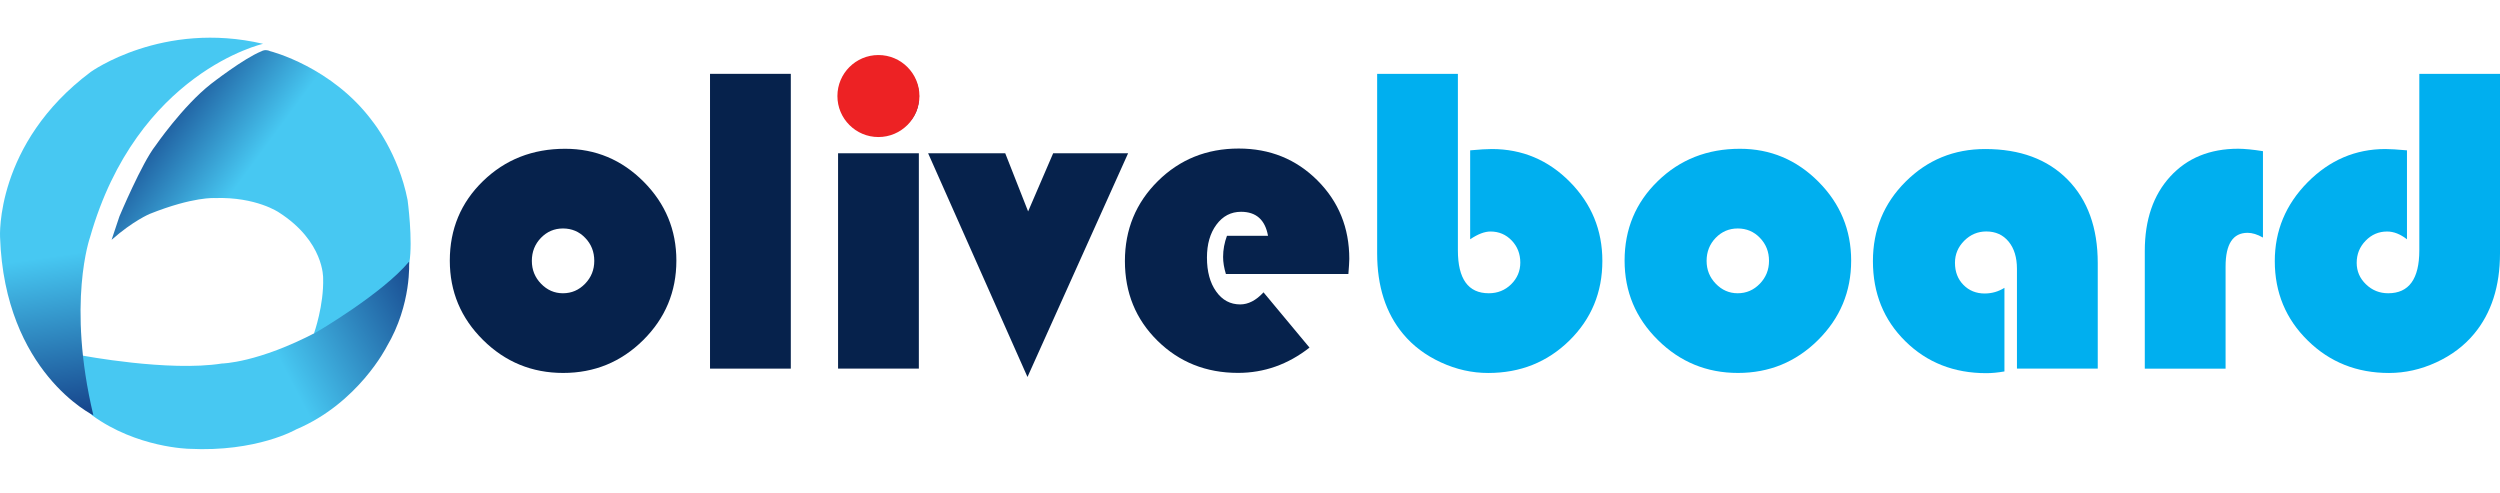
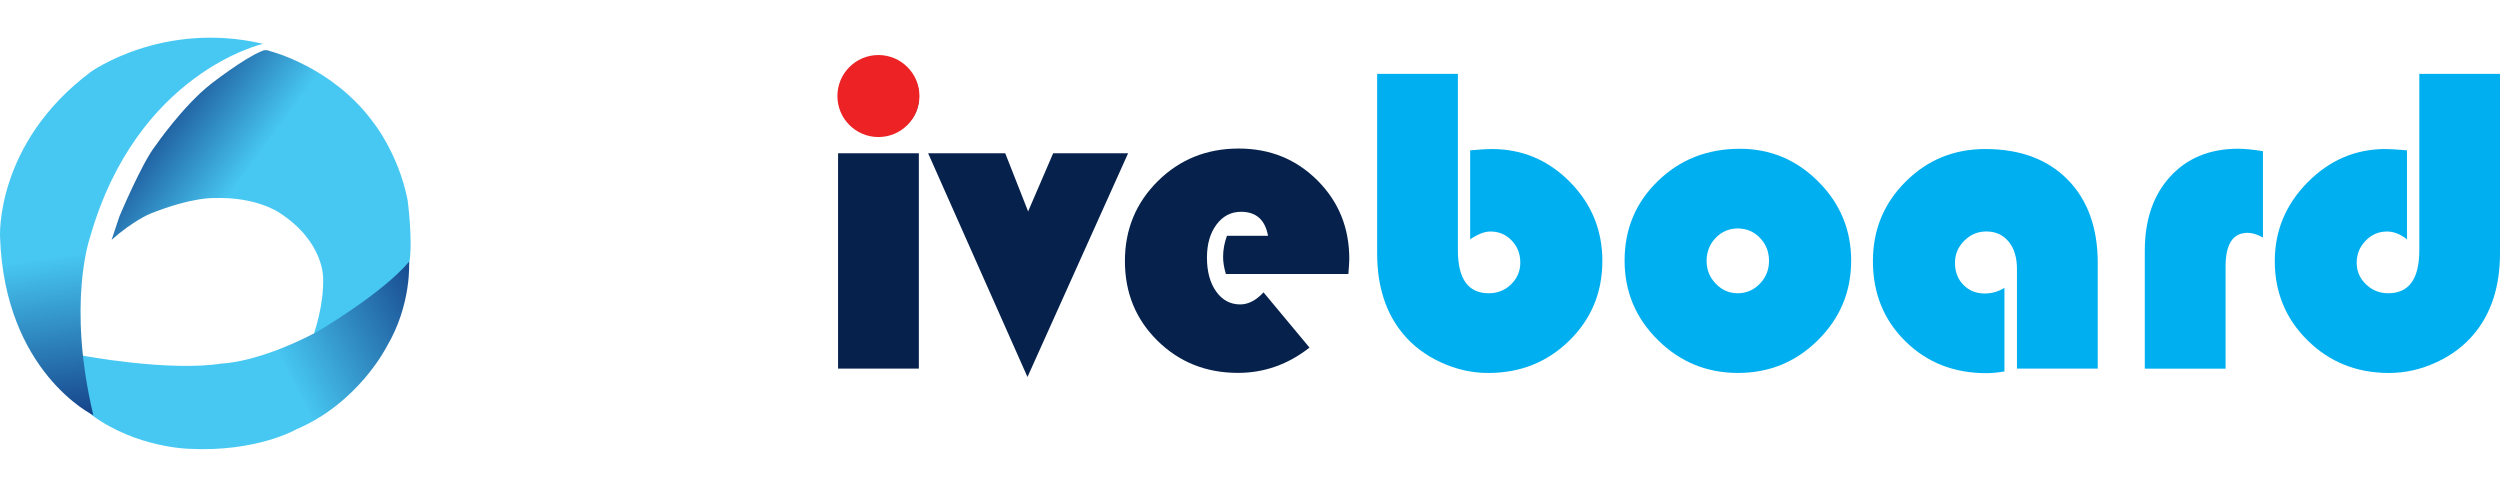
<svg xmlns="http://www.w3.org/2000/svg" width="142" height="28" viewBox="0 0 142 28" fill="none">
  <path d="M14.858 2.909C14.858 2.909 15.055 2.772 15.352 2.909C15.352 2.909 18.875 3.788 21.174 6.913C21.174 6.913 22.632 8.707 23.151 11.362C23.151 11.362 23.462 13.661 23.25 14.921C23.25 14.921 23.052 16.69 22.001 18.494C22.001 18.494 20.257 20.521 19.318 20.694L17.843 18.914C17.843 18.914 18.4 17.338 18.354 15.8C18.354 15.8 18.42 13.713 15.841 12.065C15.841 12.065 14.553 11.175 12.216 11.25C12.216 11.25 10.991 11.156 8.508 12.148C8.508 12.148 7.564 12.538 6.339 13.622L6.784 12.29C6.784 12.29 8.064 9.245 8.83 8.278C8.83 8.278 10.376 6.029 11.988 4.763C11.991 4.763 13.85 3.31 14.858 2.909Z" fill="url(#paint0_linear)" />
  <path d="M4.647 20.189C4.647 20.189 9.579 21.128 12.608 20.647C12.608 20.647 14.635 20.622 17.997 18.854C17.997 18.854 21.718 16.679 23.236 14.861C23.236 14.861 23.398 17.283 21.962 19.694C21.962 19.694 20.356 22.896 16.821 24.39C16.821 24.39 14.583 25.689 10.741 25.492C10.741 25.492 7.775 25.442 5.229 23.588C2.683 21.735 5.229 23.588 5.229 23.588C5.229 23.588 3.411 21.845 2.931 20.647C2.931 20.647 3.164 20.103 4.647 20.189Z" fill="url(#paint1_linear)" />
  <path d="M14.943 2.489C14.943 2.489 7.786 4.096 5.116 13.471C5.116 13.471 3.782 17.212 5.303 23.588C5.303 23.588 0.267 21.153 0.003 13.471C0.003 13.471 -0.296 8.163 5.155 4.085C5.155 4.085 9.233 1.154 14.943 2.489Z" fill="url(#paint2_linear)" />
-   <path d="M32.099 8.451C33.831 8.451 35.317 9.075 36.559 10.321C37.8 11.568 38.418 13.062 38.418 14.803C38.418 16.569 37.789 18.074 36.534 19.318C35.279 20.562 33.763 21.183 31.989 21.183C30.215 21.183 28.696 20.559 27.438 19.312C26.178 18.066 25.549 16.564 25.549 14.803C25.549 13.013 26.178 11.505 27.438 10.283C28.699 9.061 30.25 8.451 32.099 8.451ZM31.978 12.977C31.486 12.977 31.072 13.155 30.726 13.51C30.382 13.867 30.209 14.301 30.209 14.817C30.209 15.325 30.382 15.756 30.731 16.116C31.08 16.476 31.494 16.657 31.975 16.657C32.467 16.657 32.884 16.476 33.233 16.116C33.582 15.756 33.755 15.322 33.755 14.817C33.755 14.301 33.584 13.867 33.238 13.51C32.898 13.155 32.475 12.977 31.978 12.977Z" fill="#06224C" />
-   <path d="M44.918 4.194V20.938H40.329V4.194H44.918Z" fill="#06224C" />
+   <path d="M44.918 4.194H40.329V4.194H44.918Z" fill="#06224C" />
  <path d="M52.191 8.707V20.936H47.602V8.707H52.191ZM49.911 3.25C50.532 3.25 51.07 3.469 51.523 3.906C51.976 4.343 52.204 4.862 52.204 5.458C52.204 6.095 51.99 6.619 51.562 7.029C51.133 7.438 50.581 7.641 49.911 7.641C49.241 7.641 48.692 7.438 48.261 7.029C47.832 6.619 47.618 6.098 47.618 5.458C47.618 4.862 47.846 4.343 48.299 3.906C48.752 3.469 49.288 3.25 49.911 3.25Z" fill="#06224C" />
  <path d="M64.076 8.707L58.361 21.413L52.718 8.707H57.098L58.397 12.008L59.819 8.707H64.076Z" fill="#06224C" />
  <path d="M76.588 15.564H69.631C69.524 15.212 69.472 14.888 69.472 14.594C69.472 14.185 69.546 13.784 69.692 13.392H72.023C71.859 12.483 71.348 12.03 70.491 12.03C69.92 12.03 69.453 12.274 69.093 12.76C68.733 13.246 68.555 13.869 68.555 14.63C68.555 15.424 68.728 16.066 69.077 16.555C69.425 17.047 69.881 17.291 70.444 17.291C70.903 17.291 71.345 17.063 71.768 16.605L74.38 19.744C73.16 20.699 71.806 21.18 70.321 21.18C68.505 21.18 66.981 20.57 65.746 19.354C64.51 18.137 63.895 16.627 63.895 14.828C63.895 13.037 64.518 11.524 65.765 10.288C67.011 9.053 68.544 8.437 70.359 8.437C72.133 8.437 73.624 9.042 74.83 10.247C76.036 11.453 76.64 12.938 76.64 14.707C76.637 14.886 76.621 15.171 76.588 15.564Z" fill="#06224C" />
  <path d="M82.808 4.194V14.216C82.808 15.844 83.393 16.657 84.563 16.657C85.063 16.657 85.486 16.487 85.832 16.149C86.177 15.808 86.353 15.399 86.353 14.916C86.353 14.416 86.189 13.998 85.862 13.658C85.535 13.318 85.134 13.15 84.659 13.15C84.324 13.15 83.939 13.298 83.505 13.592V8.539C84.044 8.49 84.453 8.465 84.733 8.465C86.458 8.465 87.938 9.086 89.168 10.33C90.398 11.574 91.014 13.07 91.014 14.82C91.014 16.61 90.388 18.118 89.138 19.346C87.886 20.573 86.351 21.185 84.527 21.185C83.61 21.185 82.717 20.985 81.847 20.584C80.976 20.183 80.259 19.645 79.694 18.964C78.713 17.786 78.222 16.261 78.222 14.389V4.194H82.808Z" fill="#00AFEF" />
  <path d="M98.827 8.451C100.56 8.451 102.046 9.075 103.287 10.321C104.528 11.568 105.146 13.062 105.146 14.803C105.146 16.569 104.517 18.074 103.262 19.318C102.007 20.562 100.491 21.183 98.717 21.183C96.943 21.183 95.424 20.559 94.167 19.312C92.906 18.066 92.277 16.564 92.277 14.803C92.277 13.013 92.906 11.505 94.167 10.283C95.424 9.061 96.979 8.451 98.827 8.451ZM98.704 12.977C98.212 12.977 97.797 13.155 97.451 13.51C97.108 13.867 96.935 14.301 96.935 14.817C96.935 15.325 97.108 15.756 97.457 16.116C97.805 16.476 98.22 16.657 98.701 16.657C99.192 16.657 99.61 16.476 99.959 16.116C100.307 15.756 100.48 15.322 100.48 14.817C100.48 14.301 100.31 13.867 99.964 13.51C99.624 13.155 99.203 12.977 98.704 12.977Z" fill="#00AFEF" />
  <path d="M113.852 16.349V21.098C113.475 21.163 113.132 21.196 112.822 21.196C110.982 21.196 109.449 20.592 108.222 19.381C106.994 18.17 106.382 16.654 106.382 14.831C106.382 13.056 107 11.552 108.241 10.316C109.48 9.08 110.987 8.465 112.761 8.465C114.741 8.465 116.301 9.044 117.441 10.2C118.581 11.357 119.152 12.938 119.152 14.94V20.938H114.563V15.27C114.563 14.625 114.406 14.108 114.091 13.724C113.775 13.339 113.352 13.147 112.822 13.147C112.338 13.147 111.921 13.323 111.569 13.674C111.218 14.026 111.042 14.443 111.042 14.927C111.042 15.435 111.201 15.852 111.52 16.179C111.839 16.506 112.245 16.671 112.734 16.671C113.138 16.668 113.508 16.564 113.852 16.349Z" fill="#00AFEF" />
  <path d="M128.536 8.586V13.493C128.217 13.312 127.926 13.224 127.665 13.224C126.831 13.224 126.413 13.861 126.413 15.138V20.941H121.824V14.251C121.824 12.485 122.308 11.076 123.271 10.025C124.235 8.973 125.523 8.448 127.135 8.448C127.498 8.451 127.962 8.495 128.536 8.586Z" fill="#00AFEF" />
  <path d="M137.414 4.194H142V14.389C142 16.261 141.508 17.786 140.528 18.964C139.965 19.642 139.246 20.183 138.375 20.584C137.504 20.985 136.612 21.185 135.695 21.185C133.871 21.185 132.333 20.573 131.084 19.346C129.831 18.118 129.208 16.613 129.208 14.831C129.208 13.106 129.829 11.612 131.073 10.354C132.317 9.097 133.789 8.465 135.489 8.465C135.758 8.465 136.167 8.49 136.716 8.539V13.592C136.34 13.298 135.964 13.15 135.588 13.15C135.112 13.15 134.706 13.323 134.368 13.672C134.028 14.021 133.86 14.438 133.86 14.93C133.86 15.405 134.036 15.811 134.387 16.149C134.739 16.489 135.159 16.657 135.651 16.657C136.829 16.657 137.417 15.844 137.417 14.216V4.194H137.414Z" fill="#00AFEF" />
  <path d="M49.894 7.784C51.18 7.784 52.223 6.741 52.223 5.455C52.223 4.169 51.18 3.126 49.894 3.126C48.608 3.126 47.565 4.169 47.565 5.455C47.565 6.741 48.608 7.784 49.894 7.784Z" fill="#ED2224" />
  <defs>
    <linearGradient id="paint0_linear" x1="7.141" y1="5.162" x2="13.869" y2="10.105" gradientUnits="userSpaceOnUse">
      <stop stop-color="#0A2472" />
      <stop offset="0.994" stop-color="#47C8F2" />
    </linearGradient>
    <linearGradient id="paint1_linear" x1="12.556" y1="21.085" x2="25.972" y2="14.079" gradientUnits="userSpaceOnUse">
      <stop offset="0.214" stop-color="#47C8F2" />
      <stop offset="0.997" stop-color="#0A2472" />
    </linearGradient>
    <linearGradient id="paint2_linear" x1="7.803" y1="10.672" x2="9.886" y2="25.346" gradientUnits="userSpaceOnUse">
      <stop offset="0.214" stop-color="#47C8F2" />
      <stop offset="0.979" stop-color="#0A2472" />
    </linearGradient>
  </defs>
</svg>